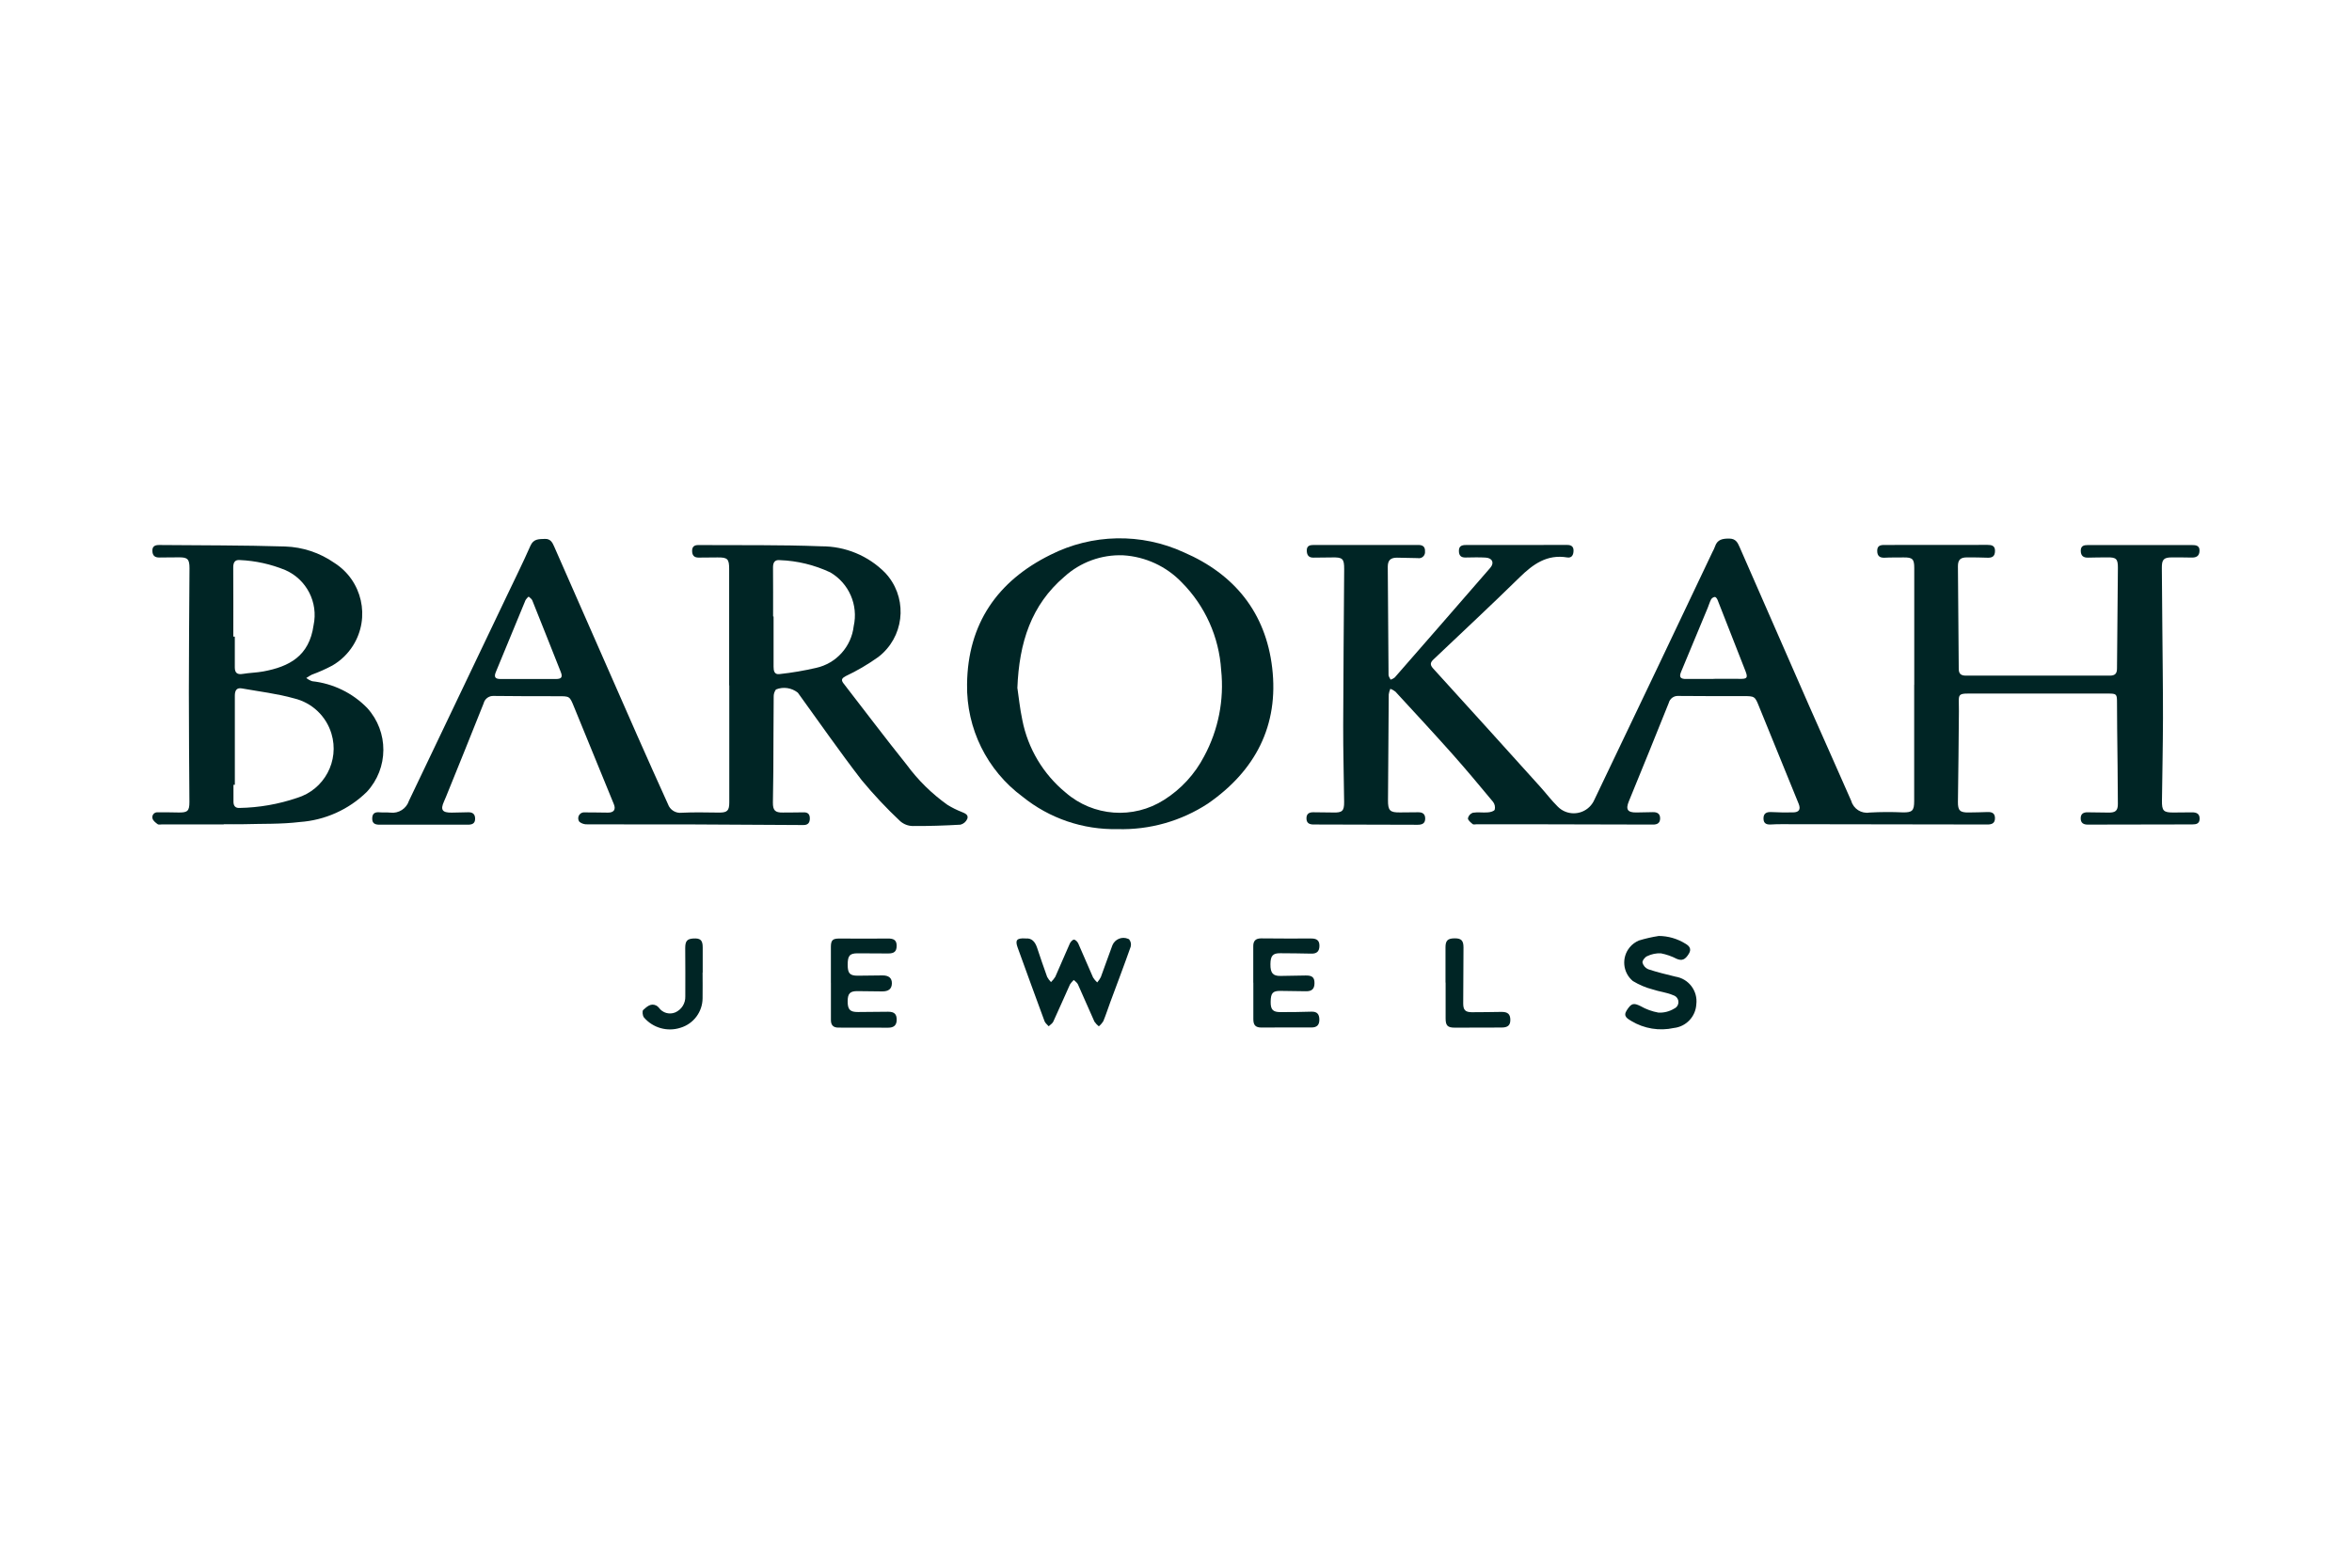
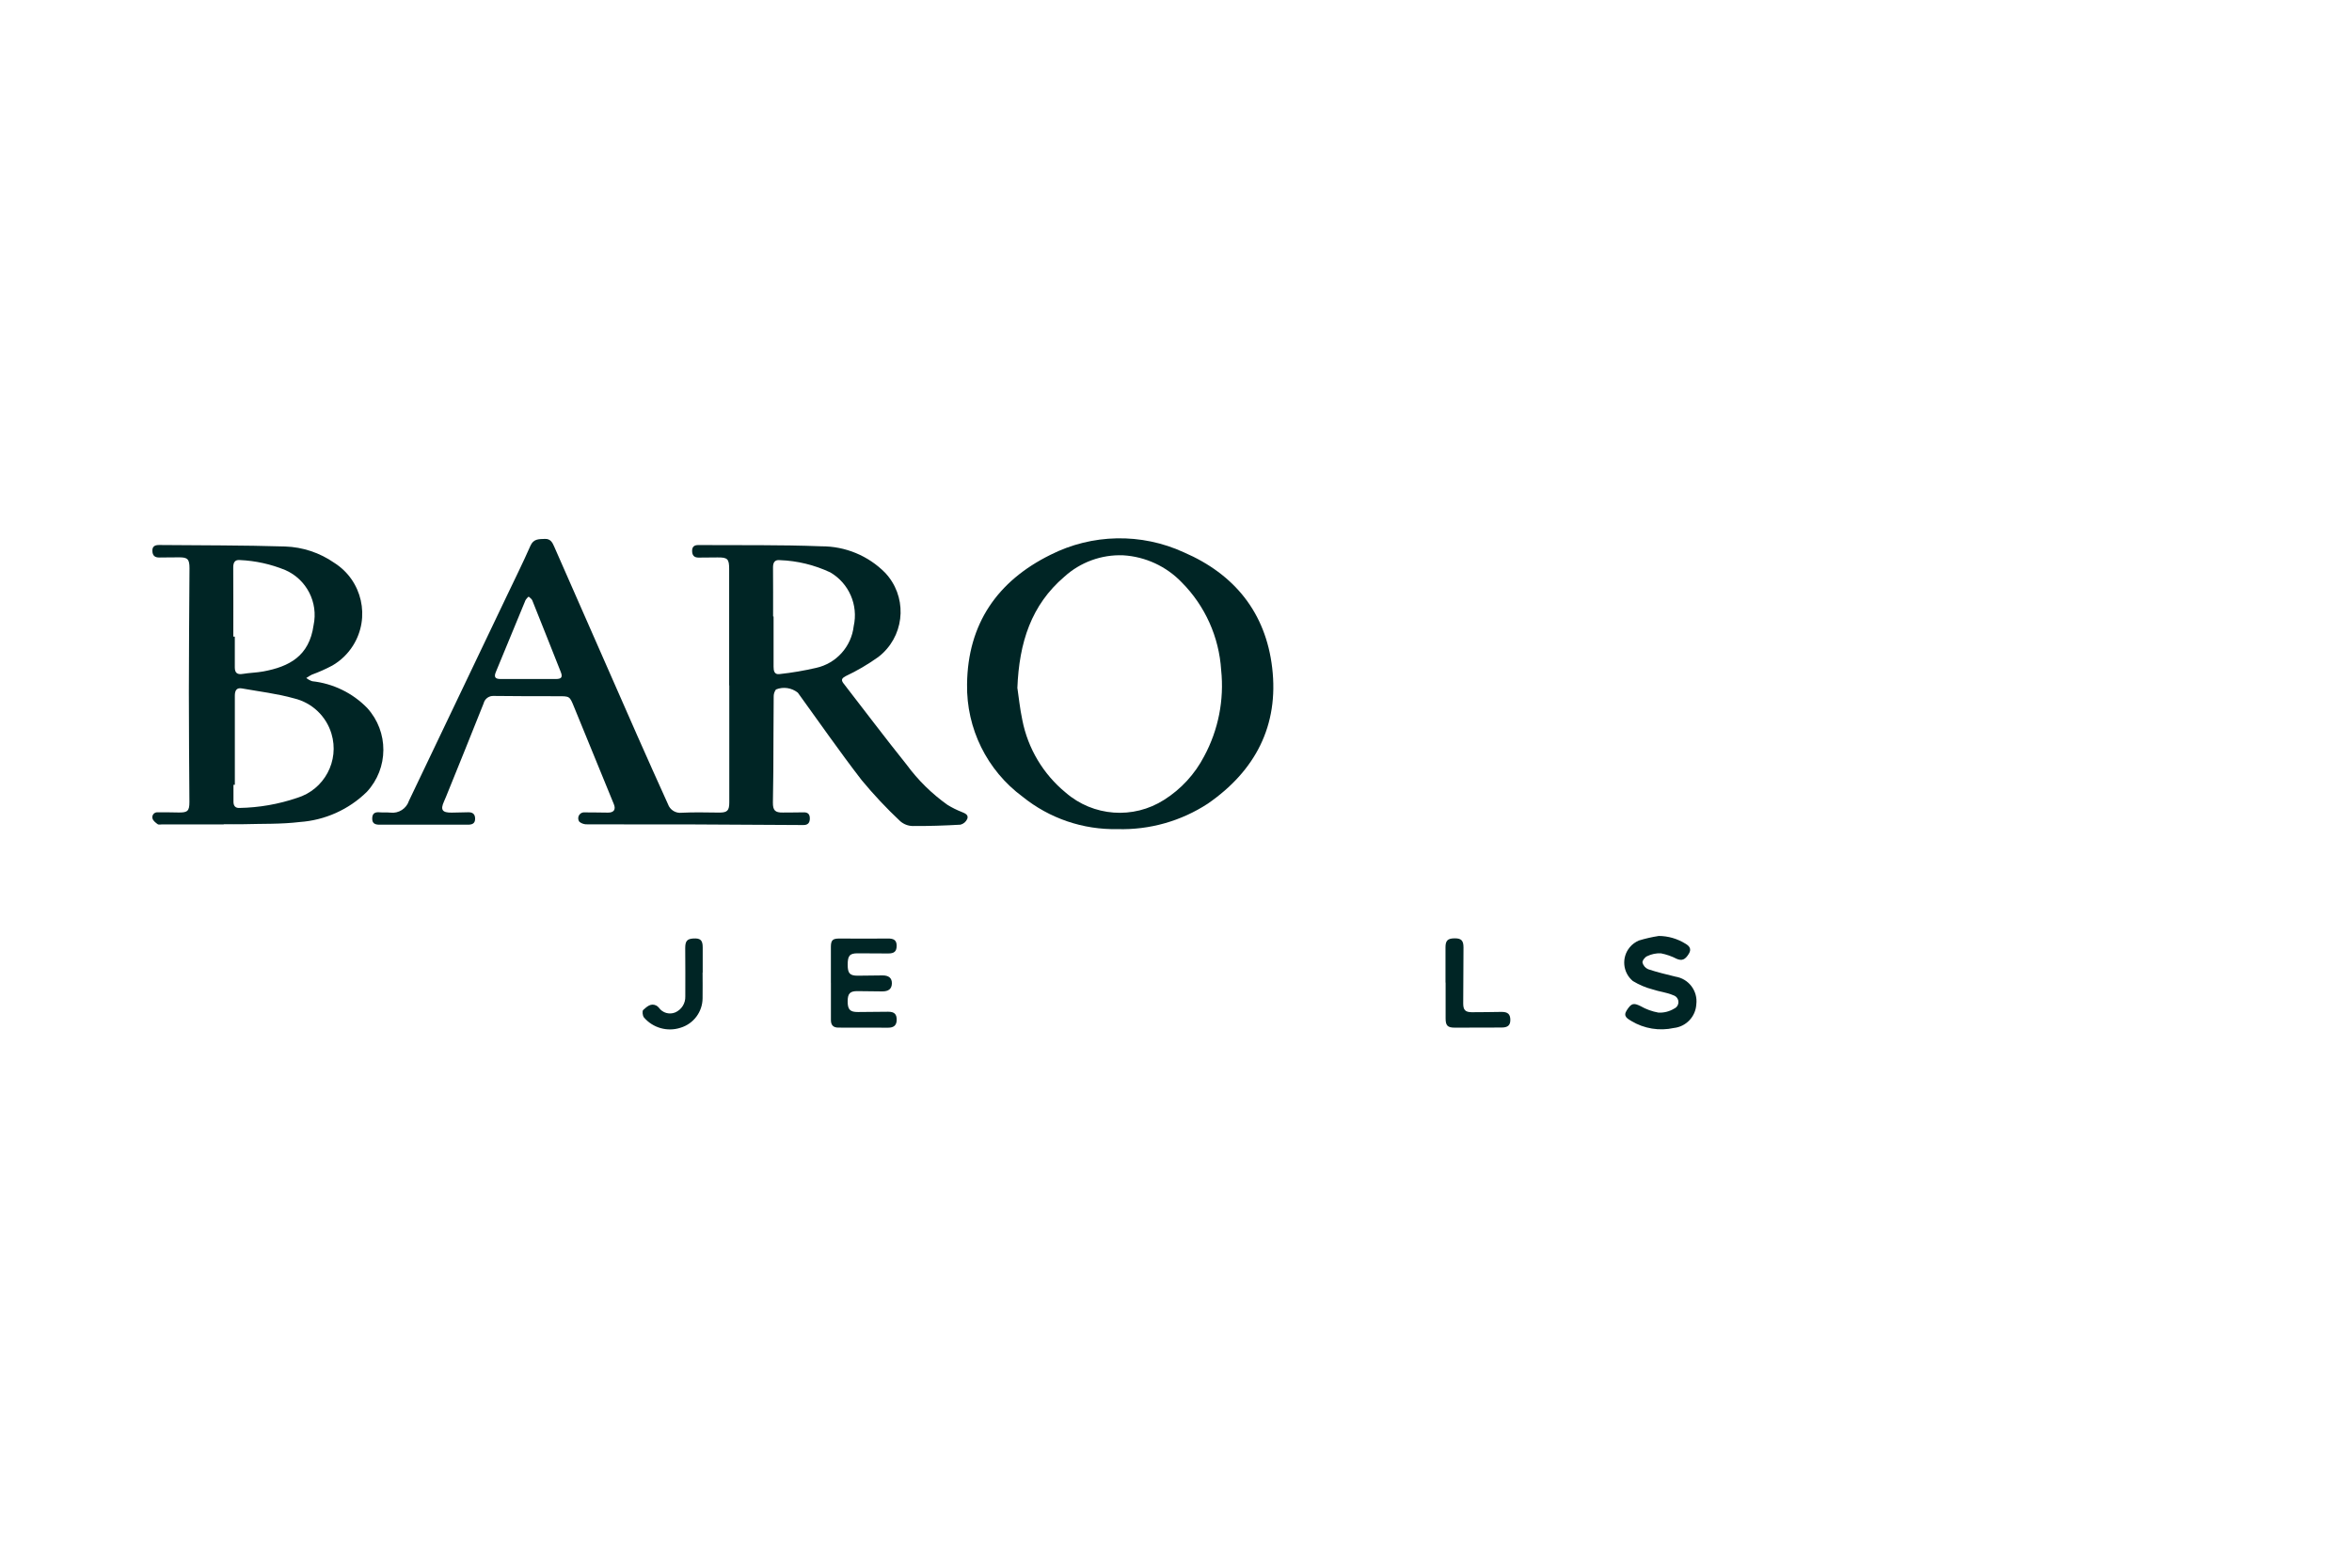
<svg xmlns="http://www.w3.org/2000/svg" viewBox="0 0 600 400" data-name="Capa 2" id="Capa_2">
  <defs>
    <style>
      .cls-1 {
        clip-path: url(#clippath);
      }

      .cls-2 {
        fill: none;
      }

      .cls-2, .cls-3 {
        stroke-width: 0px;
      }

      .cls-4 {
        clip-path: url(#clippath-1);
      }

      .cls-3 {
        fill: #002525;
      }
    </style>
    <clipPath id="clippath">
      <rect height="400" width="600" class="cls-2" />
    </clipPath>
    <clipPath id="clippath-1">
      <rect height="125.3" width="522.27" y="137.35" x="38.87" class="cls-2" />
    </clipPath>
  </defs>
  <g data-name="Capa 1" id="Capa_1-2">
    <g class="cls-1">
      <g class="cls-4">
        <g data-name="Grupo 117" id="Grupo_117">
-           <path d="M488.33,174.74c0-9.94,0-19.89,0-29.84,0-2.25-.44-2.7-2.72-2.67-1.61.03-3.21-.02-4.82.07-1.29.06-1.9-.46-1.91-1.75,0-1.25.71-1.5,1.78-1.5,8.79,0,17.57,0,26.36-.02,1.05,0,1.94.19,1.91,1.56s-.69,1.76-1.95,1.71c-1.71-.08-3.43-.07-5.14-.08s-2.37.59-2.37,2.26c.06,8.72.16,17.44.21,26.16,0,1.34.61,1.75,1.88,1.75,12.22-.02,24.43-.02,36.64,0,1.32,0,1.85-.51,1.85-1.8.06-8.56.17-17.11.23-25.67.02-2.34-.43-2.74-2.7-2.7-1.61.02-3.22,0-4.82.06-1.26.05-1.93-.43-1.95-1.73s.81-1.48,1.81-1.48h26.53c1.02,0,2.01.1,1.95,1.5-.04,1.32-.83,1.72-2.03,1.69-1.66-.04-3.32-.04-4.98-.04-2.11,0-2.62.53-2.6,2.68.04,4.92.08,9.84.12,14.76.06,7.86.18,15.72.17,23.58-.02,7.01-.17,14.01-.26,21.01-.04,2.64.38,3.09,3.03,3.06l4.66-.04c1.1,0,1.92.33,1.92,1.61s-.86,1.47-1.85,1.47c-8.9.02-17.79.04-26.69.05-1.05,0-1.79-.38-1.8-1.58s.72-1.58,1.78-1.56c1.77.02,3.54.04,5.31.07s2.4-.47,2.39-2.22c-.02-6.37-.11-12.73-.18-19.1-.02-2.25-.05-4.48-.04-6.74,0-2.16-.1-2.31-2.22-2.31-11.2,0-22.41.02-33.6,0-5.38-.02-4.47-.28-4.51,4.54-.06,7.7-.14,15.4-.25,23.1-.02,2.19.51,2.74,2.74,2.7,1.61-.03,3.21-.04,4.82-.11,1.14-.04,1.89.31,1.89,1.58s-.79,1.6-1.9,1.6c-17.47-.04-34.95-.06-52.41-.08-.91,0-1.82,0-2.73.07-1.1.08-1.97-.13-2.01-1.44-.04-1.41.77-1.8,2.09-1.72,1.82.11,3.64.11,5.47.08,1.54-.02,1.98-.79,1.41-2.2-3.37-8.26-6.74-16.53-10.1-24.8-1.05-2.62-1.12-2.67-4-2.67-5.52,0-11.04.02-16.56-.04-1.15-.09-2.2.67-2.48,1.79-3.36,8.38-6.75,16.75-10.18,25.1-.85,2.07-.34,2.88,1.95,2.84,1.4-.03,2.79-.04,4.18-.08,1.16-.03,1.88.43,1.85,1.67-.04,1.18-.81,1.51-1.85,1.5-9.81-.03-19.61-.05-29.42-.07h-15.6c-.32,0-.76.12-.94-.04-.5-.43-1.23-.99-1.22-1.49.14-.66.61-1.19,1.25-1.42,1.25-.21,2.57.02,3.84-.09.62-.04,1.6-.29,1.75-.71.16-.69,0-1.42-.43-1.98-3.45-4.16-6.92-8.31-10.5-12.34-4.75-5.32-9.58-10.54-14.4-15.77-.39-.31-.83-.56-1.3-.74-.2.46-.34.94-.41,1.44-.08,8.98-.11,17.96-.19,26.95-.02,2.67.47,3.21,3.11,3.16,1.5-.03,3-.02,4.51-.04,1.14-.03,1.88.37,1.87,1.63s-.83,1.56-1.94,1.56c-8.85-.03-17.69-.05-26.53-.07-1.04,0-1.8-.32-1.82-1.52s.66-1.61,1.74-1.6c1.71.02,3.43.02,5.14.06,2.24.06,2.75-.4,2.73-2.67-.07-6.52-.26-13.05-.24-19.57.03-13.26.17-26.53.25-39.79.02-2.76-.38-3.12-3.16-3.05-1.56.04-3.11.02-4.66.05-1.26.03-1.7-.67-1.72-1.8-.02-1.19.74-1.43,1.69-1.43h26.82c1.1.01,1.71.46,1.65,1.66.09.85-.52,1.62-1.38,1.71-.16.02-.31,0-.47-.02-1.77-.06-3.54-.09-5.31-.11-1.66,0-2.34.7-2.34,2.34.06,9.2.11,18.4.2,27.59,0,.4.35.79.53,1.2.38-.12.74-.31,1.05-.56,8.14-9.31,16.26-18.63,24.36-27.97,1.11-1.28.56-2.51-1.17-2.62s-3.43-.04-5.14-.02c-1.14.02-1.66-.5-1.68-1.64-.03-1.23.67-1.55,1.73-1.55,8.64,0,17.27,0,25.89-.02,1,0,1.65.37,1.62,1.5-.02,1.05-.45,1.88-1.61,1.69-5.16-.86-8.7,1.71-12.16,5.09-7.22,7.09-14.63,13.97-21.96,20.94-.79.75-.95,1.34-.11,2.27,9.14,10.05,18.26,20.12,27.36,30.23,1.5,1.67,2.86,3.48,4.46,5.05,2.22,2.25,5.85,2.27,8.1.05.53-.52.95-1.14,1.24-1.81,5.33-11.2,10.68-22.4,16.04-33.58,4.72-9.89,9.42-19.78,14.11-29.69.24-.42.44-.86.61-1.32.6-1.85,1.97-2.06,3.69-2.04,1.61.02,2.1,1.02,2.6,2.17,5.96,13.62,11.93,27.24,17.89,40.86,3.51,7.97,7.1,15.92,10.59,23.91.58,2.03,2.58,3.3,4.66,2.96,2.84-.16,5.68-.17,8.51-.04,2.39.04,2.88-.43,2.88-2.88,0-9.89,0-19.78,0-29.68h0M437.07,173.21h0c2.25,0,4.48-.04,6.74,0,1.88.05,2.13-.26,1.46-1.99-2.37-6.06-4.75-12.11-7.12-18.16-.12-.32-.47-.77-.68-.75-.4.06-.75.28-.96.62-.37.7-.58,1.49-.89,2.22-2.26,5.43-4.52,10.85-6.77,16.27-.56,1.34-.18,1.85,1.32,1.82,2.3-.02,4.6,0,6.9,0" class="cls-3" data-name="Trazado 214" id="Trazado_214" />
          <path d="M186.01,174.85v-29.68c0-2.56-.41-2.97-2.98-2.94-1.61.02-3.21.02-4.82.04-1.16,0-1.64-.59-1.65-1.7s.59-1.51,1.62-1.5c10.44.07,20.9-.09,31.34.32,6.1-.03,11.96,2.39,16.25,6.72,5.52,5.83,5.26,15.03-.57,20.55-.39.37-.79.71-1.22,1.03-2.6,1.85-5.36,3.47-8.25,4.83-.92.5-1.26.92-.57,1.82,5.38,6.93,10.65,13.95,16.14,20.79,2.89,3.93,6.4,7.38,10.37,10.21,1.18.73,2.42,1.35,3.71,1.85.87.35,1.76.75,1.37,1.76-.32.73-.96,1.27-1.73,1.47-4.06.23-8.13.37-12.2.34-1.17-.02-2.28-.46-3.16-1.22-3.51-3.29-6.8-6.8-9.86-10.5-5.62-7.28-10.87-14.85-16.26-22.29-1.58-1.27-3.72-1.59-5.59-.83-.4.54-.61,1.21-.58,1.88-.06,6.33-.05,12.62-.09,18.94-.02,2.67-.07,5.35-.11,8.02-.02,2.01.57,2.6,2.55,2.56,1.77-.03,3.54,0,5.31-.05,1.1-.02,1.56.51,1.56,1.56s-.44,1.69-1.63,1.68c-9.69-.07-19.39-.12-29.09-.16-8.7-.02-17.37.02-26.05-.02-.72.04-1.43-.19-2-.63-.51-.66-.38-1.61.28-2.12.3-.23.68-.34,1.06-.3,1.98-.03,3.95.07,5.95.06,1.52,0,2.04-.82,1.47-2.19-3.39-8.26-6.77-16.52-10.14-24.78-1.13-2.75-1.09-2.73-4.07-2.73-5.47,0-10.93,0-16.4-.07-1.21-.08-2.31.72-2.6,1.9-3.15,7.91-6.33,15.8-9.53,23.67-.18.44-.37.89-.56,1.32-.99,2.16-.48,2.91,1.95,2.88,1.39-.03,2.79-.04,4.18-.09,1.21-.04,1.82.51,1.79,1.72s-.83,1.45-1.87,1.45c-7.5-.02-15-.02-22.5,0-1.17,0-1.9-.32-1.88-1.6s.68-1.67,1.89-1.56c.9.09,1.82-.02,2.73.08,2.11.27,4.11-1.01,4.76-3.03,8.31-17.41,16.63-34.83,24.95-52.25,2.03-4.25,4.12-8.47,6.02-12.78.79-1.82,2.14-1.72,3.67-1.78,1.47-.06,1.94.91,2.4,1.95,7.06,16.05,14.11,32.11,21.17,48.17,2.58,5.87,5.22,11.71,7.86,17.56.51,1.47,1.97,2.38,3.51,2.19,3.16-.16,6.33-.07,9.49-.04,2.12.02,2.64-.47,2.64-2.6v-29.84h-.02M197.22,157.3h.12v12.82c0,1.04.18,2.07,1.56,1.87,3.13-.34,6.23-.87,9.3-1.58,5.14-1.14,8.98-5.41,9.58-10.64,1.21-5.39-1.21-10.95-5.98-13.73-4.03-1.89-8.4-2.96-12.85-3.12-1.32-.15-1.76.62-1.75,1.88.04,4.17.02,8.34.02,12.5M134.61,173.25h7.22c1.42,0,1.74-.49,1.23-1.78-2.43-6.11-4.83-12.21-7.28-18.3-.16-.38-.6-.64-.92-.95-.31.25-.58.55-.79.89-2.54,6.11-5.07,12.23-7.58,18.36-.53,1.28-.17,1.79,1.22,1.78,2.3-.02,4.6,0,6.9,0" class="cls-3" data-name="Trazado 215" id="Trazado_215" />
          <path d="M57.08,210.35h-15.75c-.37,0-.86.13-1.1-.05-.53-.39-1.18-.89-1.32-1.45-.19-.66.19-1.35.85-1.54.16-.05.34-.06.51-.04,1.76-.02,3.54,0,5.3.04,2.28.04,2.75-.39,2.75-2.66-.05-9.3-.15-18.6-.14-27.9,0-10.58.1-21.17.16-31.75,0-2.35-.47-2.83-2.8-2.79-1.61.03-3.21,0-4.82.04-1.18.03-1.81-.44-1.85-1.68s.74-1.52,1.76-1.51c10.71.1,21.43.05,32.12.38,4.48.15,8.83,1.6,12.51,4.16,7.16,4.52,9.3,13.98,4.79,21.14-1.32,2.09-3.12,3.83-5.26,5.07-1.69.9-3.45,1.68-5.25,2.34-.48.25-.95.53-1.4.84.45.37.97.65,1.52.83,5.32.58,10.28,2.99,14.01,6.82,5.54,6.08,5.5,15.39-.1,21.42-4.6,4.51-10.66,7.23-17.09,7.68-4.76.58-9.61.42-14.42.56-1.66.04-3.32,0-4.98,0v.03M59.9,200.24h-.34c0,1.44.02,2.9,0,4.33,0,1.05.48,1.64,1.55,1.58,4.99-.09,9.93-.95,14.66-2.56,6.96-2.11,10.89-9.45,8.78-16.41-1.35-4.47-4.97-7.89-9.51-8.98-4.35-1.22-8.89-1.75-13.36-2.55-1.39-.25-1.77.65-1.77,1.85v22.75M59.52,162.43h.38v7.85c0,1.38.6,1.91,2.02,1.67,1.74-.29,3.52-.31,5.25-.63,6.62-1.23,11.72-3.91,12.82-11.78,1.25-5.82-1.78-11.72-7.24-14.1-3.67-1.5-7.57-2.36-11.53-2.54-1.32-.14-1.73.65-1.72,1.91.04,5.87.02,11.74.02,17.61" class="cls-3" data-name="Trazado 216" id="Trazado_216" />
          <path d="M285.08,211.55c-8.8.19-17.38-2.74-24.22-8.27-9.08-6.71-14.35-17.4-14.16-28.69.17-15.45,7.77-26.34,21.24-33.01,10.66-5.4,23.21-5.64,34.07-.65,12.94,5.59,20.88,15.41,22.53,29.47,1.73,14.73-4.31,26.27-16.39,34.63-6.84,4.48-14.9,6.76-23.08,6.52M259.55,175.61c.31,2.03.61,5.11,1.25,8.12,1.43,7.26,5.33,13.8,11.05,18.5,7.04,6.12,17.27,6.87,25.12,1.85,4.33-2.73,7.85-6.57,10.21-11.11,3.63-6.73,5.14-14.4,4.34-22-.53-8.41-4.08-16.35-10.02-22.34-3.94-4.12-9.29-6.6-14.97-6.94-5.53-.22-10.93,1.75-15.03,5.48-8.39,7.19-11.52,16.68-11.97,28.44" class="cls-3" data-name="Trazado 217" id="Trazado_217" />
-           <path d="M261.61,239.46c1.6-.18,2.45.86,2.96,2.37.83,2.49,1.67,4.97,2.56,7.43.26.48.59.93.98,1.32.42-.4.8-.86,1.1-1.35,1.27-2.83,2.45-5.7,3.72-8.52.2-.42.73-.98,1.05-.96.4.03.9.56,1.09.99,1.29,2.88,2.49,5.8,3.78,8.68.29.46.65.89,1.05,1.25.36-.41.67-.87.92-1.35,1.01-2.7,1.94-5.44,2.96-8.14.65-1.56,2.44-2.3,4-1.64.09.04.17.08.25.12.44.53.59,1.24.41,1.9-1.67,4.75-3.46,9.44-5.21,14.16-.59,1.6-1.11,3.24-1.76,4.81-.31.51-.7.96-1.16,1.34-.43-.34-.81-.75-1.12-1.2-1.43-3.16-2.79-6.36-4.22-9.53-.2-.43-.69-.74-1.05-1.1-.37.34-.69.72-.96,1.13-1.44,3.16-2.81,6.36-4.27,9.51-.22.47-.77.79-1.17,1.17-.36-.42-.87-.79-1.05-1.27-2.32-6.26-4.59-12.54-6.87-18.82-.67-1.88-.25-2.43,1.96-2.32" class="cls-3" data-name="Trazado 218" id="Trazado_218" />
          <path d="M423.07,238.81c2.46,0,4.86.7,6.95,2.01.98.59,1.53,1.32.82,2.51-.94,1.56-1.77,1.88-3.11,1.32-1.27-.66-2.63-1.13-4.04-1.41-1.21-.05-2.41.2-3.5.73-.56.23-1.27,1.15-1.19,1.65.2.75.73,1.37,1.45,1.68,2.27.76,4.62,1.32,6.95,1.89,3.4.53,5.76,3.67,5.33,7.08-.18,3.13-2.6,5.68-5.72,6.02-3.71.82-7.59.18-10.84-1.77-.95-.6-2.2-1.16-1.19-2.73,1.17-1.81,1.73-1.95,3.48-1.1,1.43.82,2.99,1.39,4.61,1.68,1.42.07,2.82-.29,4.03-1.03.92-.41,1.32-1.49.91-2.4-.22-.49-.65-.86-1.18-1.01-1.63-.72-3.5-.89-5.21-1.47-1.79-.46-3.5-1.19-5.08-2.15-2.6-2.17-2.94-6.03-.78-8.62.63-.76,1.44-1.35,2.36-1.73,1.62-.49,3.27-.87,4.94-1.13" class="cls-3" data-name="Trazado 219" id="Trazado_219" />
          <path d="M211.96,250.76c0-3.05-.02-6.09,0-9.14,0-1.75.47-2.16,2.21-2.15,4.12.02,8.25.04,12.36,0,1.35-.02,2.21.34,2.21,1.82s-.62,2.01-2.23,1.99c-2.58-.02-5.14-.04-7.71-.04-2.06,0-2.56.61-2.55,2.95,0,2.17.54,2.76,2.57,2.76s4.18-.05,6.26-.07c1.65-.02,2.47.67,2.44,2.04-.03,1.39-.83,2.05-2.47,2.04l-6.26-.07c-1.95-.02-2.54.59-2.55,2.61,0,2.1.62,2.74,2.64,2.72,2.58-.03,5.15-.05,7.71-.07,1.56,0,2.18.6,2.16,2.1-.02,1.43-.83,1.97-2.17,1.97-4.24-.02-8.46-.03-12.69-.02-1.37,0-1.93-.68-1.92-1.98.02-3.16,0-6.31,0-9.46h-.02" class="cls-3" data-name="Trazado 220" id="Trazado_220" />
-           <path d="M319.71,250.76c0-3.1.02-6.19,0-9.3-.02-1.43.65-2.04,2.05-2.03,4.22.03,8.45.06,12.67.03,1.37-.02,2.19.42,2.16,1.9-.02,1.39-.69,2.01-2.11,1.96-2.62-.09-5.25-.06-7.87-.1-1.9-.03-2.51.64-2.52,2.82-.02,2.24.65,3.01,2.58,2.97l6.42-.11c1.65-.03,2.25.49,2.24,1.96s-.67,2.09-2.21,2.06c-2.14-.04-4.29-.07-6.43-.09-2.01-.02-2.51.53-2.54,2.76-.03,2.01.56,2.66,2.51,2.65,2.62,0,5.23-.02,7.86-.11,1.49-.06,2.03.65,2.05,2.01s-.61,2.04-2.04,2.02c-4.22-.02-8.46,0-12.7.02-1.52,0-2.1-.58-2.1-2.15-.02-3.1,0-6.19,0-9.3" class="cls-3" data-name="Trazado 221" id="Trazado_221" />
          <path d="M368.75,250.68v-8.98c0-1.71.57-2.27,2.33-2.28,1.7-.02,2.27.57,2.26,2.34-.02,4.75-.05,9.5-.07,14.27,0,1.66.51,2.23,2.19,2.24,2.51.02,5.03-.06,7.55-.08,1.61-.02,2.26.56,2.28,1.99s-.65,2-2.25,2c-3.96,0-7.92,0-11.89.03-1.85,0-2.37-.5-2.37-2.37v-9.14h-.02" class="cls-3" data-name="Trazado 222" id="Trazado_222" />
          <path d="M179.23,248.14c0,2.19.04,4.38,0,6.57-.02,3.48-2.32,6.54-5.66,7.53-3.35,1.08-7.03.03-9.31-2.65-.35-.46-.47-1.64-.17-1.9.91-.79,1.91-1.85,3.38-1.1.23.14.43.32.61.53.94,1.32,2.65,1.82,4.15,1.21,1.63-.7,2.66-2.33,2.59-4.1.03-4.11,0-8.22-.02-12.34,0-1.76.47-2.32,2.03-2.43,1.85-.12,2.43.43,2.43,2.27v6.41h-.02" class="cls-3" data-name="Trazado 223" id="Trazado_223" />
        </g>
      </g>
    </g>
  </g>
</svg>